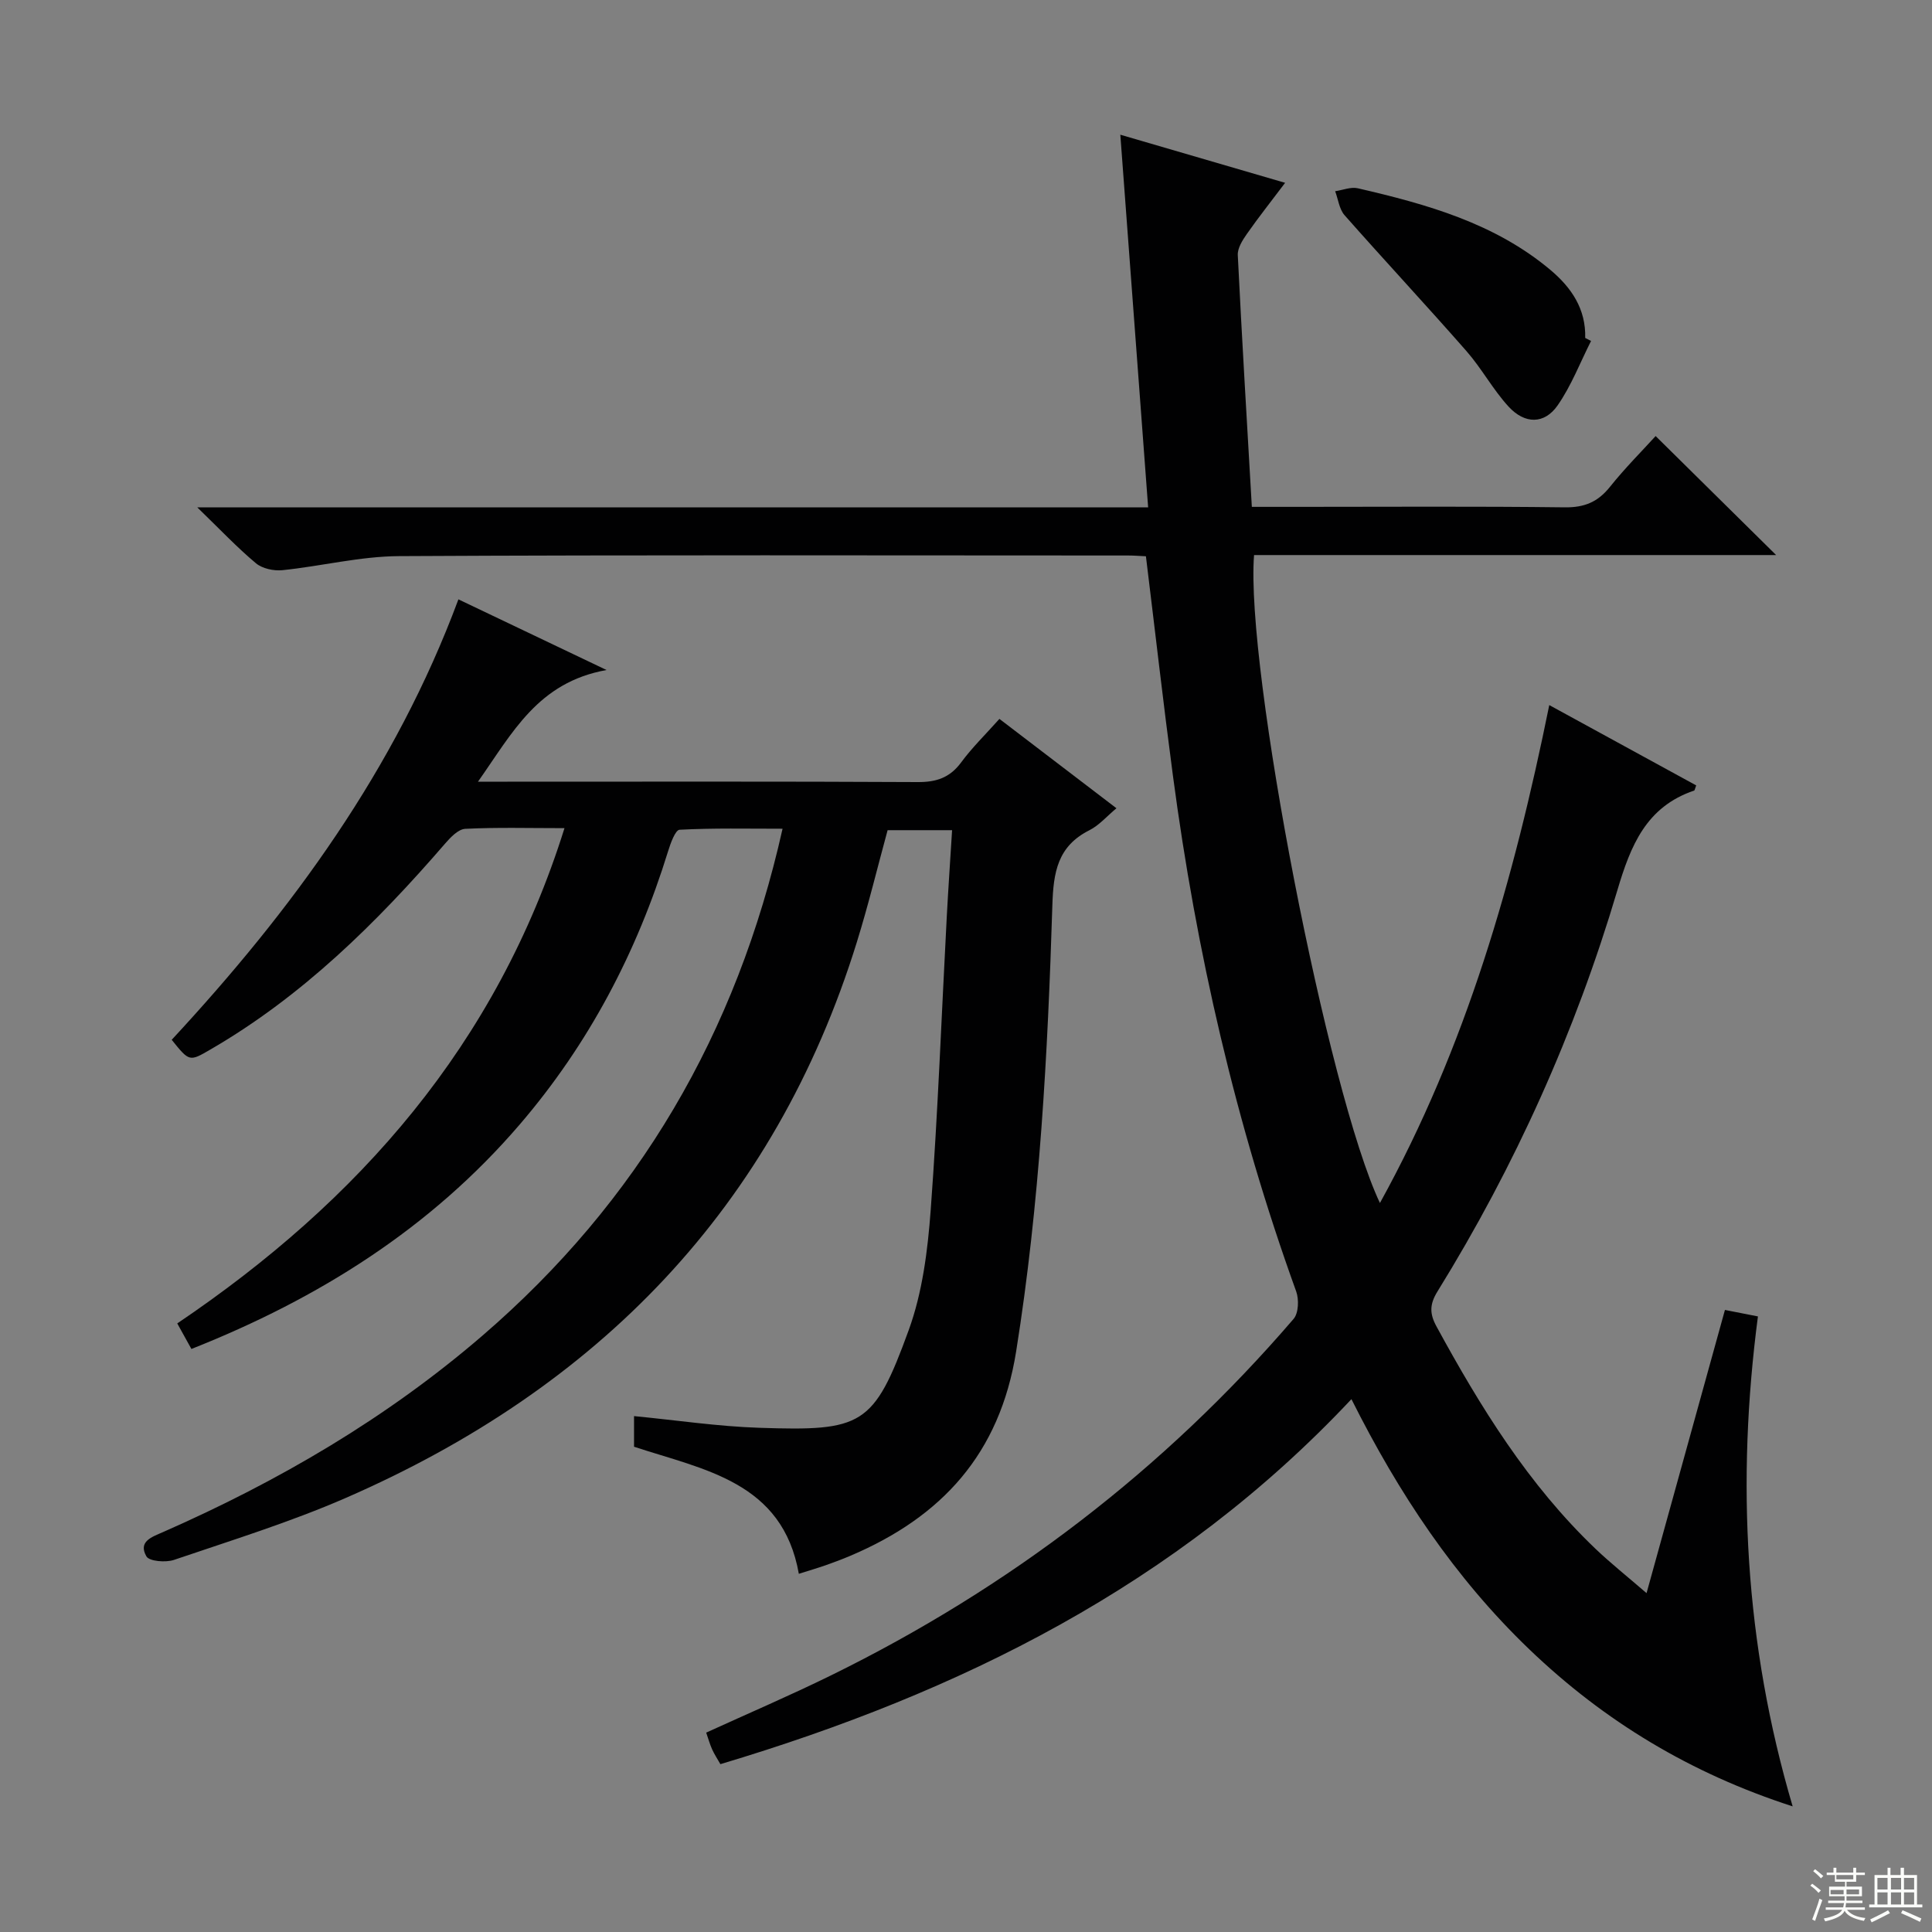
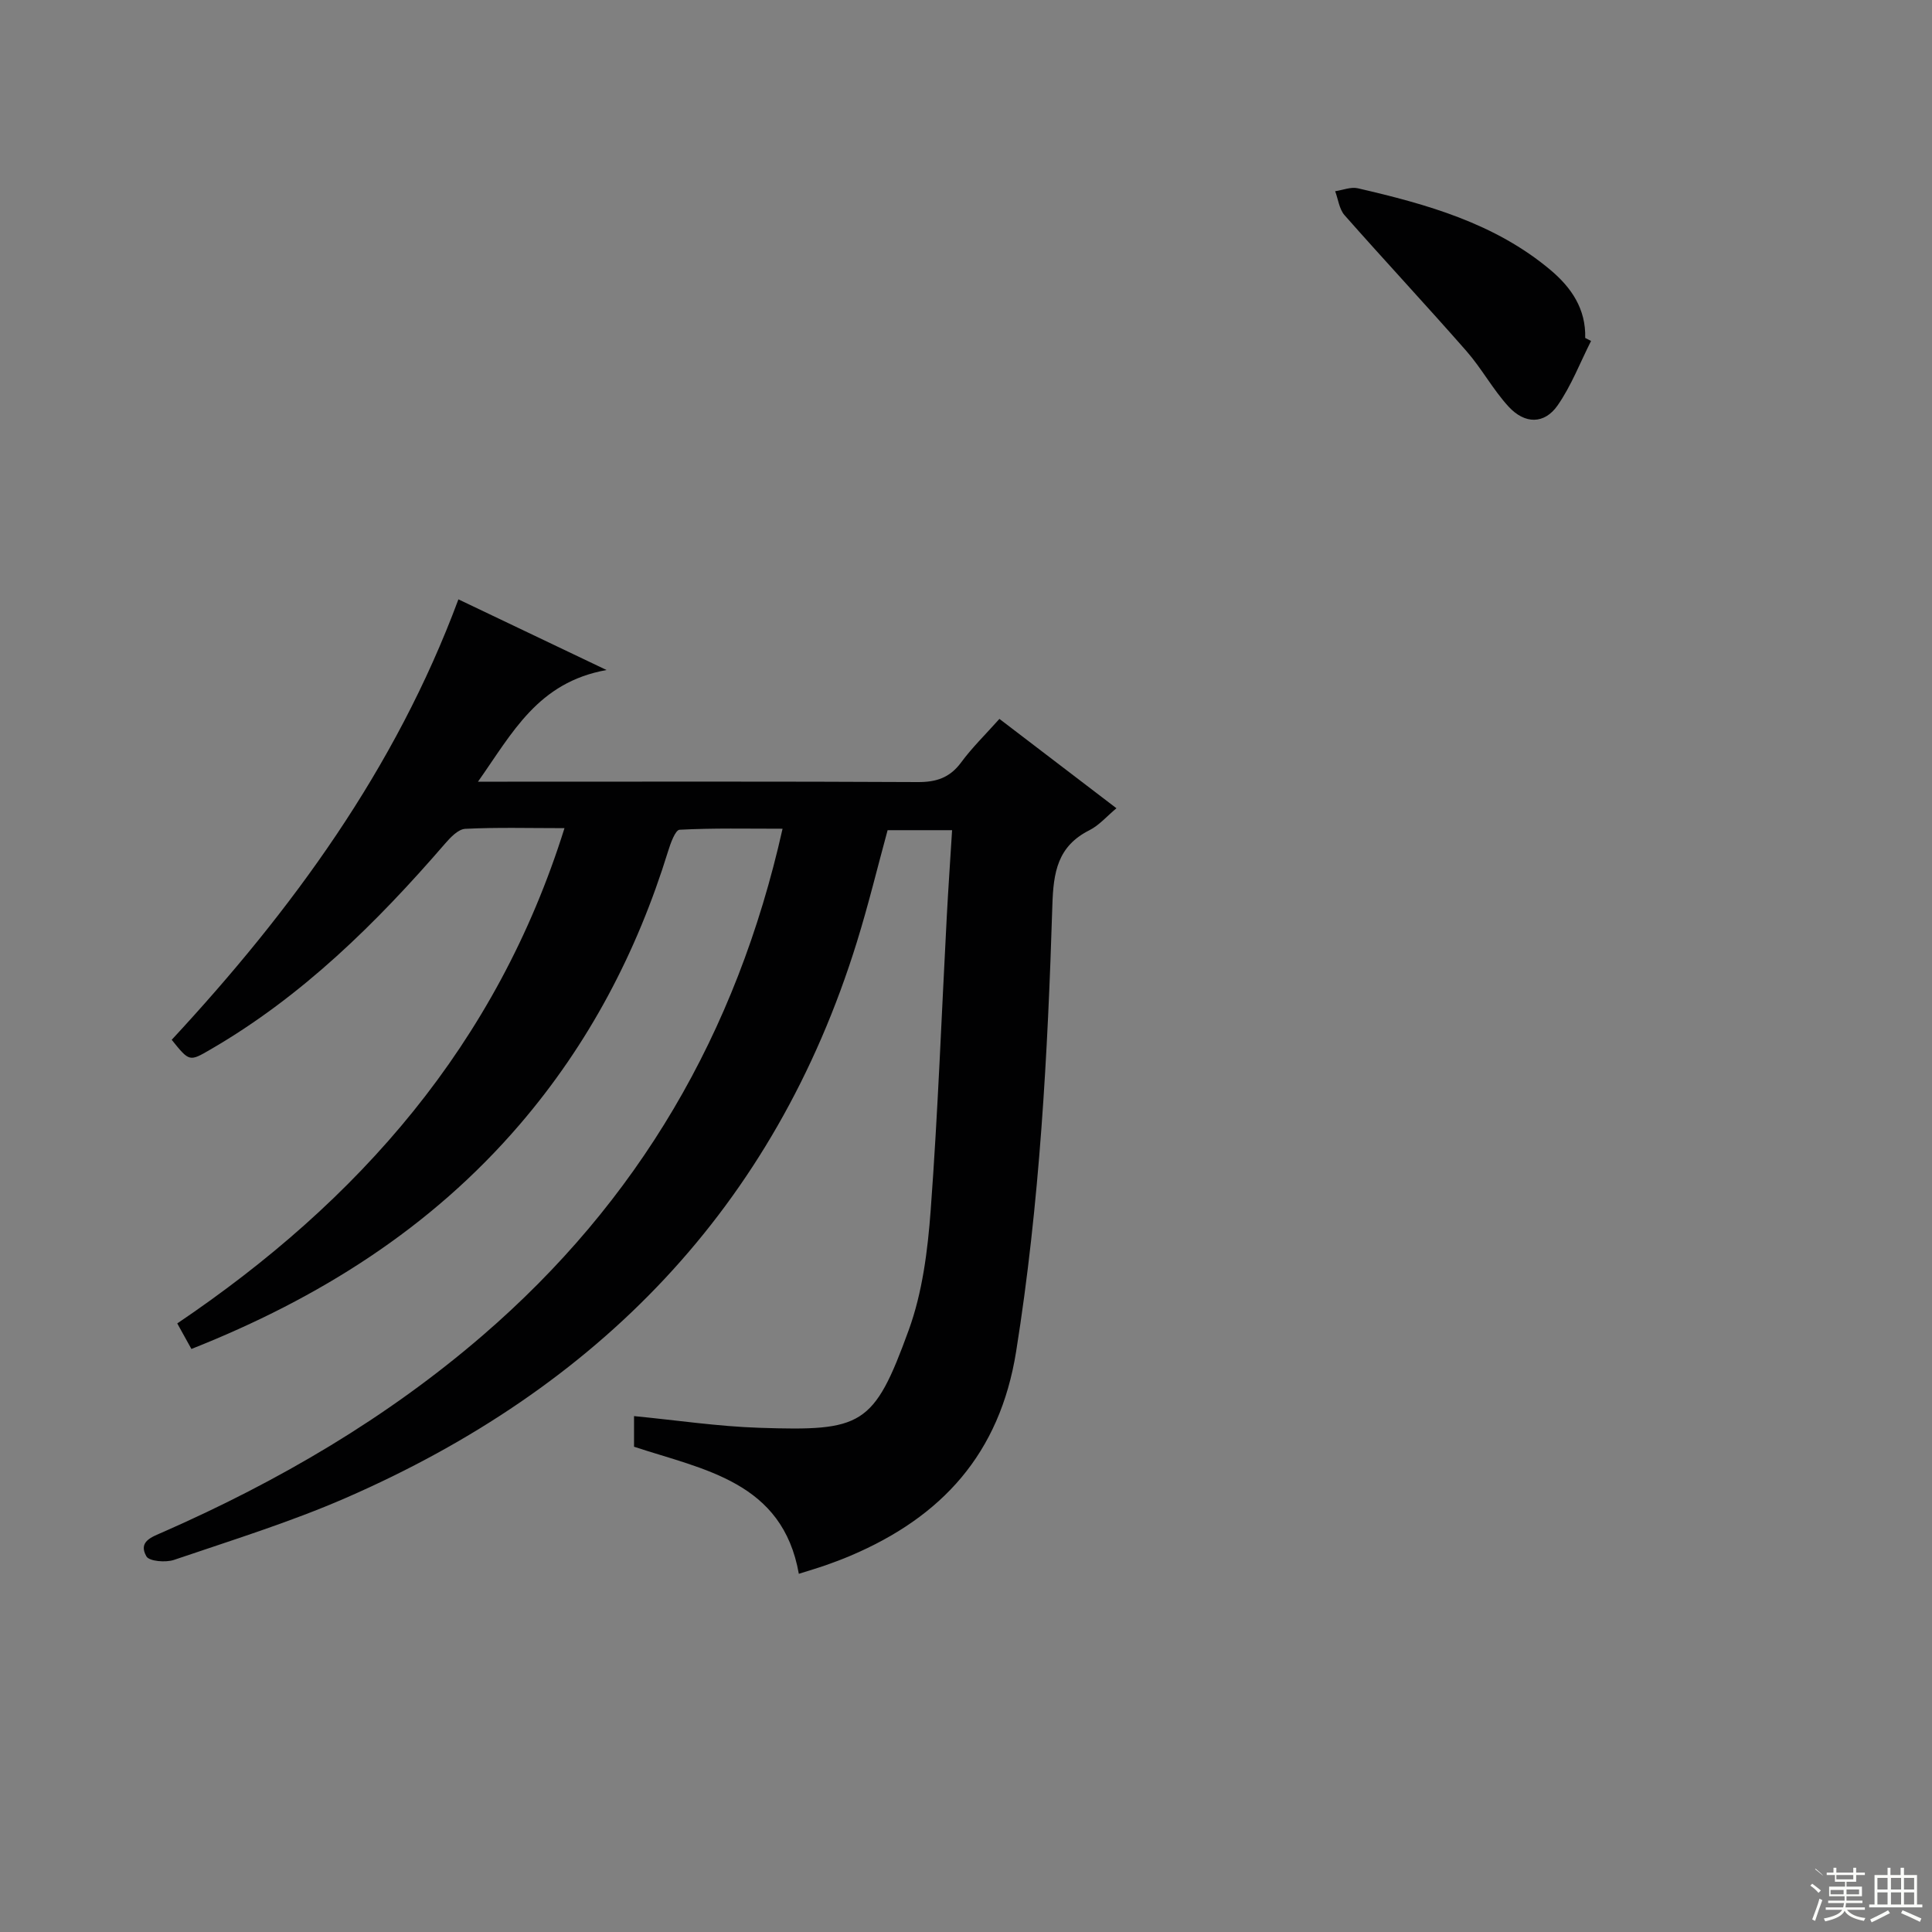
<svg xmlns="http://www.w3.org/2000/svg" enable-background="new 0 0 400 400" viewBox="0 0 400 400">
  <rect x="0" y="0" width="400" height="400" fill="#808080" stroke="none" />
  <g fill="#010102">
-     <path d="m237.25 115.17c-1.34-.06-2.49-.16-3.65-.16-50.32-.01-100.65-.14-150.97.13-8.05.04-16.09 2.08-24.16 2.91-1.8.18-4.16-.32-5.49-1.44-3.9-3.26-7.41-6.99-12.13-11.56h196.86c-1.94-25.94-3.83-51.34-5.76-77.16 11.45 3.34 22.4 6.54 34.12 9.96-2.91 3.86-5.52 7.16-7.93 10.6-.9 1.29-1.94 2.93-1.87 4.37.85 17.22 1.89 34.43 2.91 52.12h9.81c18.33 0 36.66-.13 54.99.1 4.08.05 6.85-1.12 9.35-4.25 3.11-3.89 6.65-7.43 9.45-10.51 8.42 8.31 16.74 16.53 24.95 24.64-35.47 0-71.81 0-108.09 0-1.84 23.17 15.29 111.42 26.06 134.15 17.88-32.36 27.73-66.96 35.06-103.09 10.6 5.79 20.55 11.23 30.42 16.63-.3.79-.32 1.03-.41 1.06-9.94 3.37-13.15 11.34-15.93 20.71-8.69 29.28-21.14 57-37.23 83.01-1.62 2.62-1.66 4.56-.22 7.2 9.11 16.73 19.06 32.84 32.98 46.11 3.11 2.96 6.49 5.65 10.53 9.14 5.55-20.06 10.87-39.27 16.23-58.63 2.35.46 4.39.86 6.83 1.34-4.48 34.18-2.76 67.73 7.19 101.44-21.12-6.82-39.01-17.63-54.54-32.53-15.43-14.8-27.06-32.31-36.81-51.78-36.15 38.51-81.09 60.75-130.65 75.57-.64-1.13-1.26-2.06-1.71-3.06-.47-1.05-.78-2.17-1.23-3.47 8.69-3.97 17.35-7.68 25.8-11.83 36.92-18.12 68.98-42.61 95.81-73.82 1.04-1.2 1.14-4.04.54-5.7-12.52-34.64-20.68-70.32-25.52-106.78-1.99-14.97-3.69-29.96-5.59-45.42z" />
    <path d="m206.92 148.84c8.25 6.3 16.16 12.34 24.23 18.5-2.01 1.67-3.59 3.54-5.6 4.55-6.6 3.32-7.46 8.69-7.67 15.56-.96 30.89-2.61 61.72-7.5 92.36-3.39 21.22-15.4 34.26-34.3 42.29-1.68.71-3.39 1.36-5.11 1.96s-3.47 1.11-5.58 1.78c-3.37-19.07-19.59-21.52-34.12-26.31 0-2.08 0-4.18 0-6.34 8.82.85 17.36 2.14 25.94 2.42 21.29.7 23.69-.31 30.92-20.2 2.85-7.82 3.94-16.49 4.56-24.87 1.5-20.23 2.25-40.51 3.33-60.78.31-5.8.71-11.59 1.1-17.88-4.63 0-8.83 0-13.35 0-2.07 7.59-3.97 15.44-6.36 23.15-17.08 55.08-53.67 92.38-105.84 115.11-11.53 5.02-23.62 8.76-35.55 12.82-1.71.58-5.12.3-5.71-.73-1.76-3.09 1.12-4.01 3.49-5.05 23.88-10.51 46.21-23.53 66.06-40.63 32.24-27.77 52.65-62.53 62.16-104.97-7.29 0-14.32-.16-21.32.21-.88.05-1.88 2.81-2.38 4.45-6.46 20.93-16.43 39.93-30.73 56.59-18.43 21.47-41.58 36.01-67.96 46.46-.93-1.67-1.78-3.22-2.93-5.29 37.55-25.35 66.14-57.73 80.17-102.54-7.34 0-13.95-.19-20.54.14-1.45.07-3.06 1.76-4.18 3.06-14.22 16.45-29.57 31.6-48.55 42.61-4.39 2.55-4.37 2.58-8.05-1.99 24.88-26.83 46.3-56.03 59.36-91.19 9.99 4.77 19.52 9.31 30.67 14.63-14.25 2.56-19.48 13.01-26.62 23.12h6.09c28.33 0 56.66-.07 84.98.08 3.83.02 6.59-.9 8.92-4.01 2.24-3.06 5.01-5.76 7.97-9.07z" />
    <path d="m329.41 70.59c-2.26 4.47-4.08 9.26-6.92 13.34-2.73 3.92-6.78 3.93-10.16.25-3.23-3.52-5.55-7.87-8.7-11.47-8.31-9.48-16.91-18.7-25.25-28.15-1.11-1.26-1.32-3.3-1.95-4.97 1.57-.23 3.25-.94 4.69-.61 14.27 3.3 28.32 7.21 39.87 16.9 4.36 3.66 7.37 8.09 7.21 14.09.4.19.8.41 1.21.62z" />
  </g>
-   <path d="m374.8 390.4.4-.4c.7.5 1.3 1 1.8 1.4l-.5.5c-.5-.6-1.1-1.1-1.7-1.5zm1 7.3-.6-.3c.5-1.4 1.1-2.8 1.5-4.3.2.1.4.2.6.3-.5 1.3-1 2.8-1.5 4.3zm-.4-10.3.4-.4c.4.3 1 .8 1.7 1.4l-.5.5c-.4-.5-1-1-1.6-1.5zm2.5.3h1.7v-1h.6v1h3.5v-1h.6v1h1.8v.5h-1.8v1.4h-2v1h3.2v2h-3.2v.9h3.3v.5h-3.4c0 .3-.1.6-.1.9h4v.5h-3.7c.7.9 1.9 1.5 3.8 1.7-.1.2-.2.4-.3.6-2.1-.4-3.5-1.1-4-2.1-.4 1-1.8 1.7-4 2.2-.1-.2-.2-.4-.3-.6 2.1-.4 3.4-1 3.8-1.8h-3.4v-.5h3.6c.1-.3.1-.6.2-.9h-3.3v-.5h3.4c0-.3 0-.6 0-.9h-3.2v-2h3.3v-1h-2.1v-1.4h-1.7v-.5zm1.1 3.5v1h2.7c0-.3 0-.4 0-.4 0-.1 0-.2 0-.2 0-.1 0-.2 0-.3h-2.7zm1.2-3v.9h3.5v-.9zm4.7 3h-2.6v.6.4h2.6z" fill="#fbfcfa" />
+   <path d="m374.8 390.4.4-.4c.7.5 1.3 1 1.8 1.4l-.5.5c-.5-.6-1.1-1.1-1.7-1.5zm1 7.3-.6-.3c.5-1.4 1.1-2.8 1.5-4.3.2.1.4.2.6.3-.5 1.3-1 2.8-1.5 4.3zm-.4-10.3.4-.4c.4.3 1 .8 1.7 1.4c-.4-.5-1-1-1.6-1.5zm2.5.3h1.7v-1h.6v1h3.5v-1h.6v1h1.8v.5h-1.8v1.4h-2v1h3.2v2h-3.2v.9h3.3v.5h-3.4c0 .3-.1.6-.1.9h4v.5h-3.7c.7.9 1.9 1.5 3.8 1.7-.1.2-.2.4-.3.6-2.1-.4-3.5-1.1-4-2.1-.4 1-1.8 1.7-4 2.2-.1-.2-.2-.4-.3-.6 2.1-.4 3.4-1 3.8-1.8h-3.4v-.5h3.6c.1-.3.1-.6.2-.9h-3.3v-.5h3.4c0-.3 0-.6 0-.9h-3.2v-2h3.3v-1h-2.1v-1.4h-1.7v-.5zm1.1 3.5v1h2.7c0-.3 0-.4 0-.4 0-.1 0-.2 0-.2 0-.1 0-.2 0-.3h-2.7zm1.2-3v.9h3.5v-.9zm4.7 3h-2.6v.6.4h2.6z" fill="#fbfcfa" />
  <path d="m393.6 386.7h.6v1.5h2.7v6.1h1.1v.6h-11v-.6h1.1v-6.1h2.7v-1.5h.6v1.5h2.1v-1.5zm-2.7 8.8.4.6c-1.2.6-2.5 1.3-3.8 1.9-.1-.2-.2-.4-.3-.6 1.2-.6 2.5-1.2 3.7-1.9zm-2.2-6.7v2.4h2.1v-2.4zm0 3v2.5h2.1v-2.5zm2.8-3v2.4h2.1v-2.4zm0 3v2.5h2.1v-2.5zm6 6.1c-1.4-.7-2.7-1.3-3.9-1.8l.3-.6c1.5.6 2.7 1.2 3.9 1.7zm-1.2-9.1h-2.1v2.4h2.1zm-2.1 3v2.5h2.1v-2.5z" fill="#fbfcfa" />
</svg>